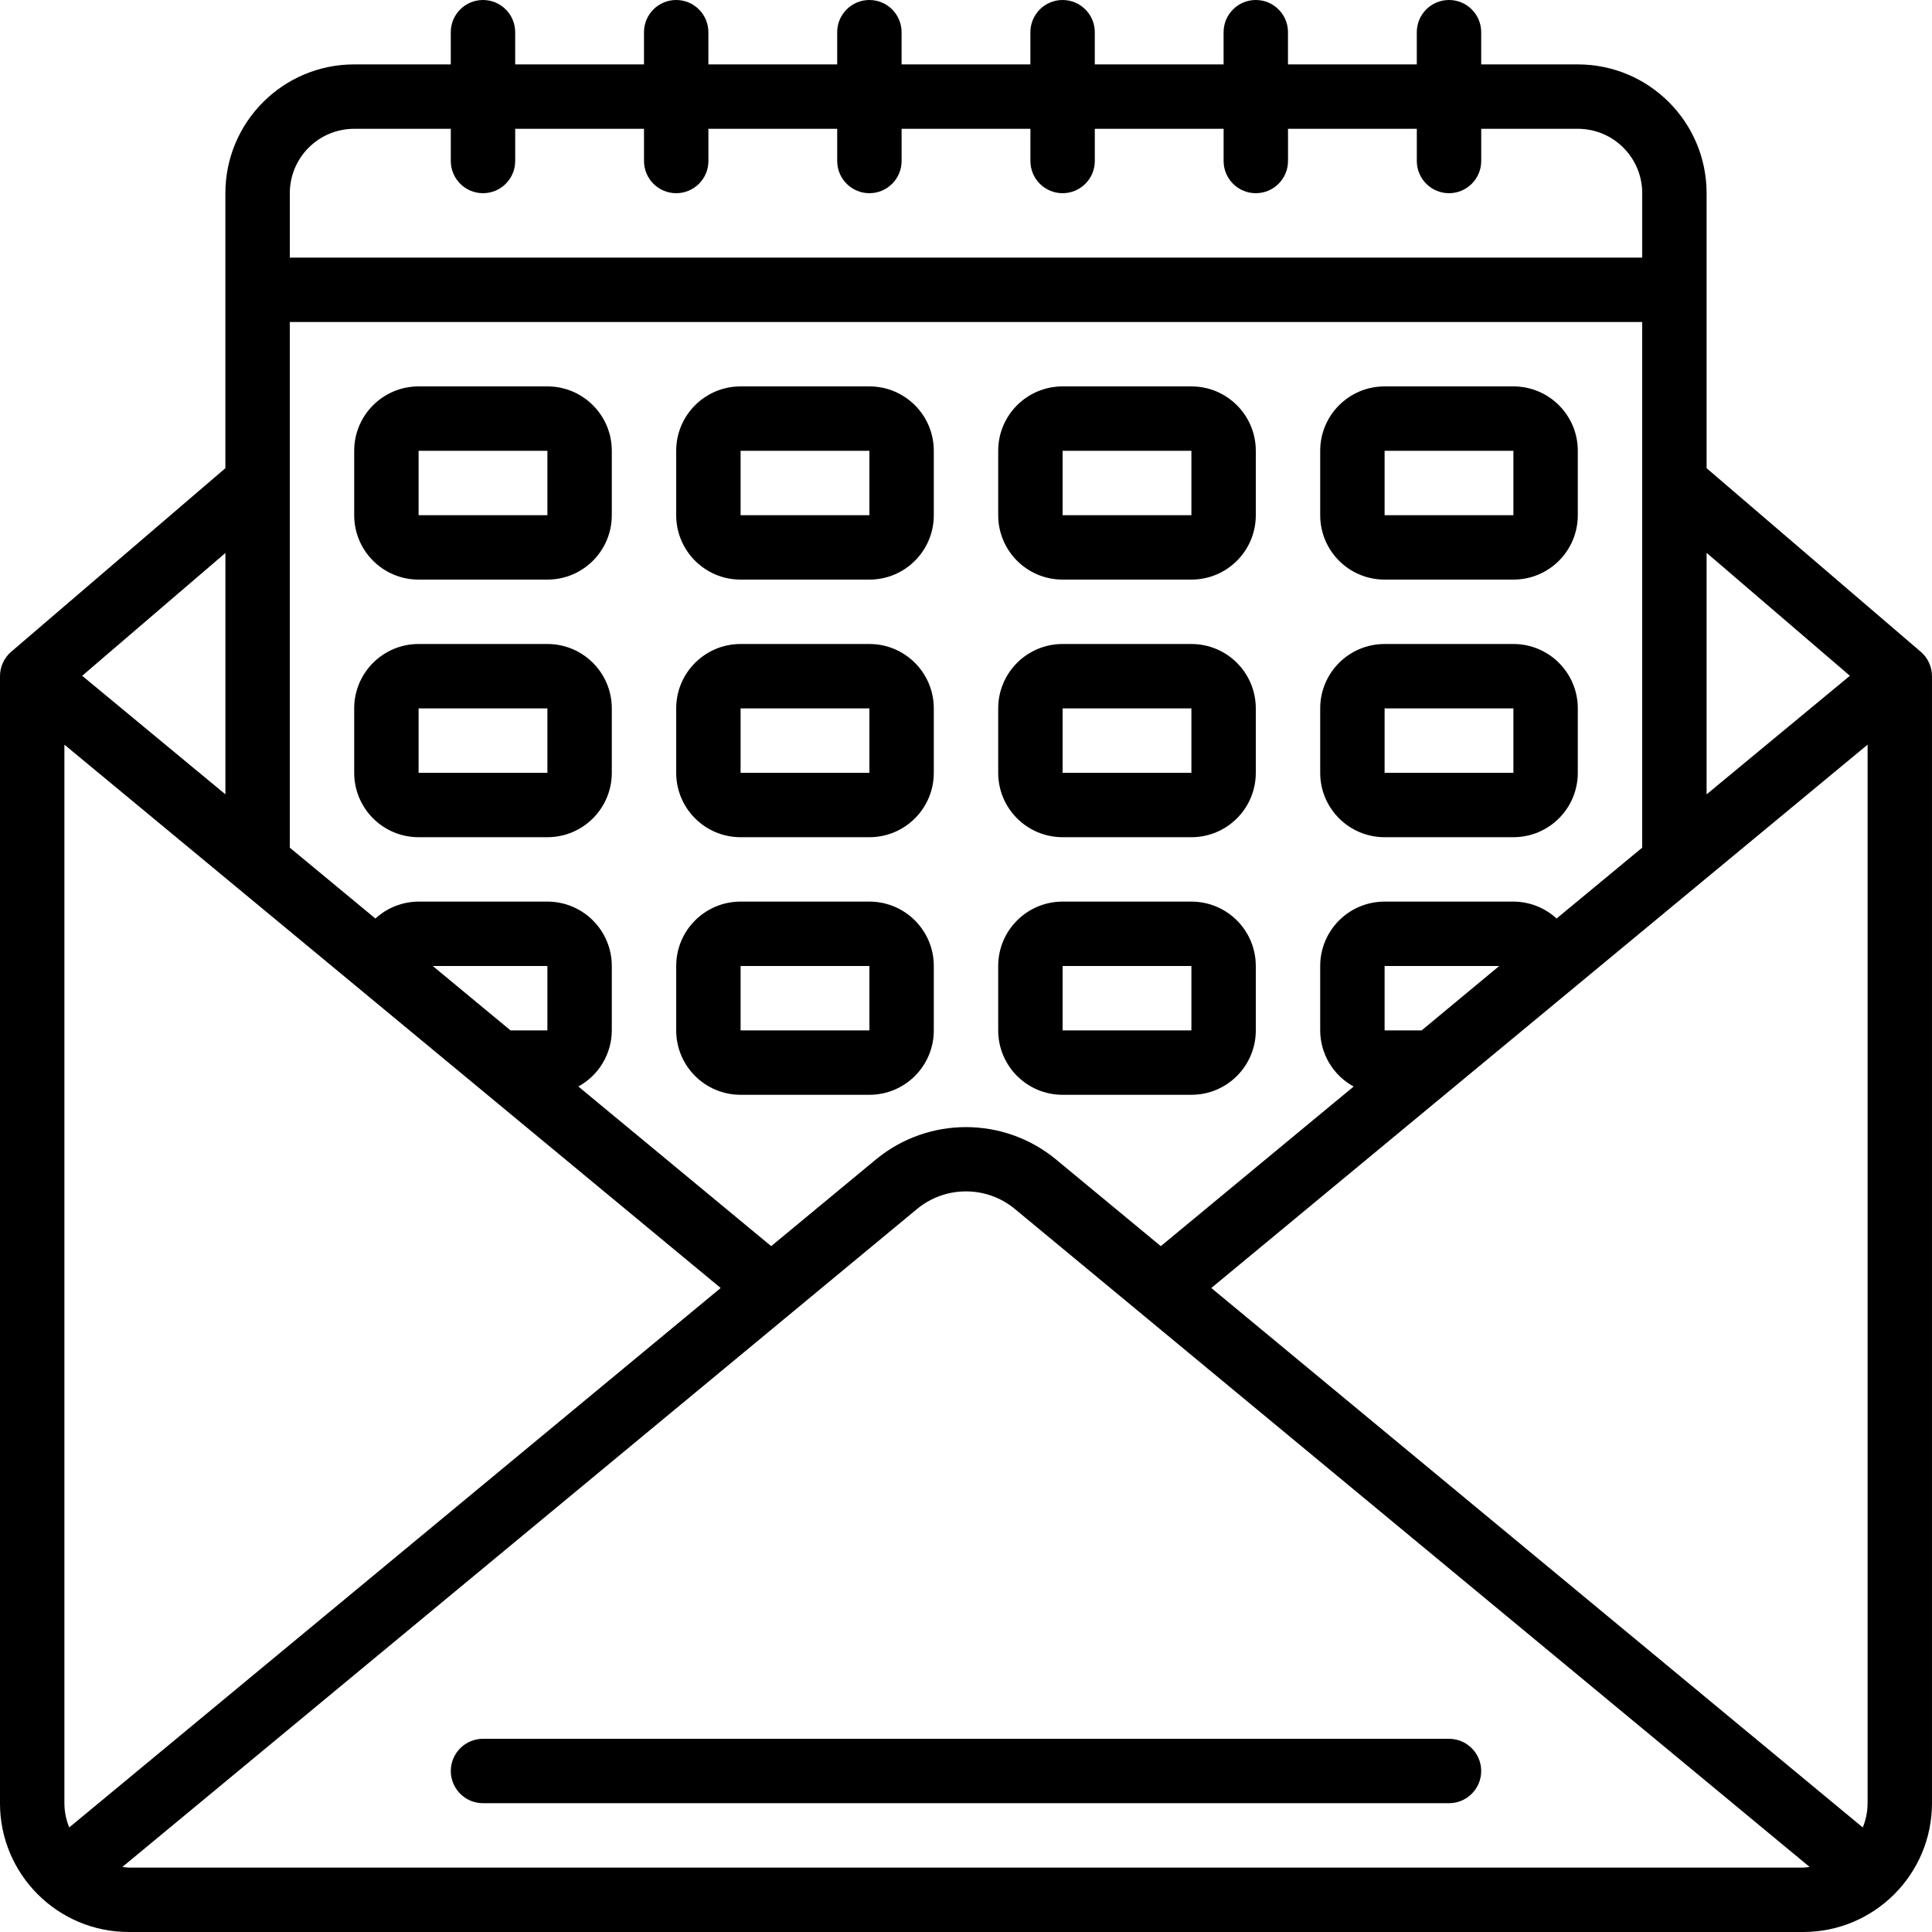
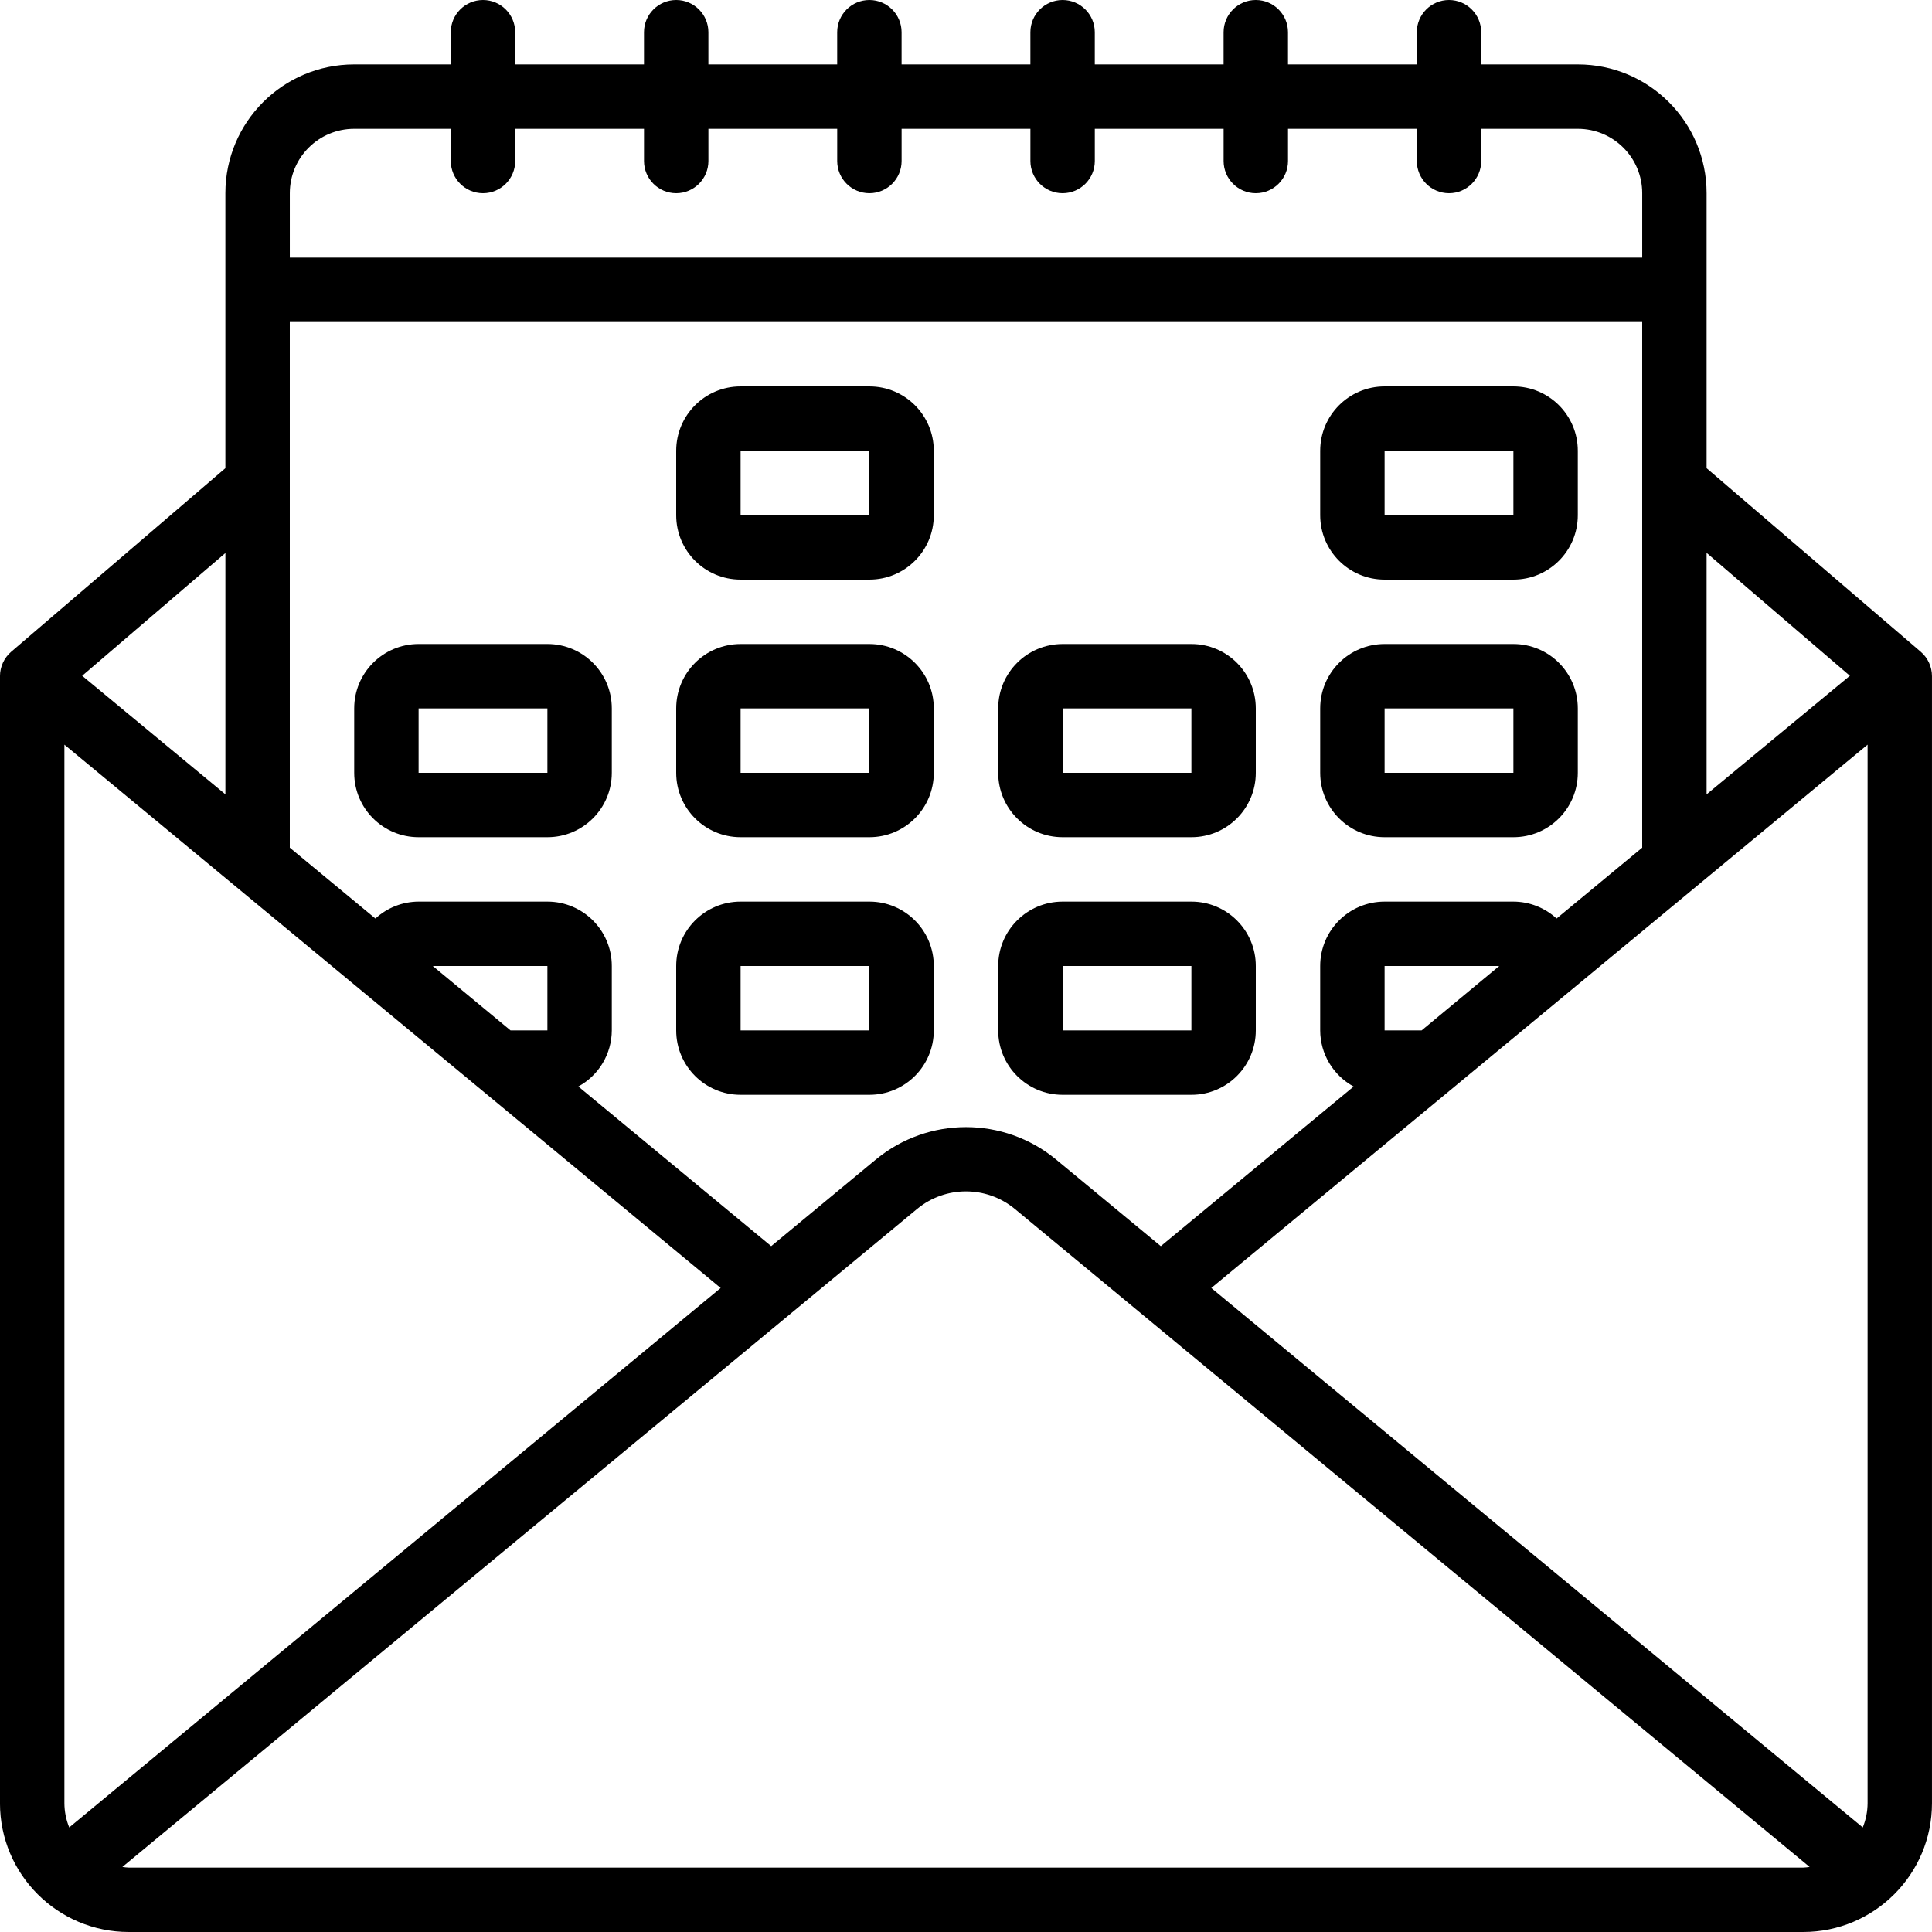
<svg xmlns="http://www.w3.org/2000/svg" width="1024" height="1024" viewBox="0 0 60 60">
  <g id="Page-1" fill="none" fill-rule="evenodd">
    <g id="052---Email-Schedule" fill="rgb(0,0,0)" fill-rule="nonzero">
      <path id="Shape" d="m53 14.54v-8.54c0-2.209-1.791-4-4-4h-3v-1c0-.552-.448-1-1-1s-1 .448-1 1v1h-4v-1c0-.552-.448-1-1-1s-1 .448-1 1v1h-4v-1c0-.552-.448-1-1-1s-1 .448-1 1v1h-4v-1c0-.552-.448-1-1-1s-1 .448-1 1v1h-4v-1c0-.552-.448-1-1-1s-1 .448-1 1v1h-4v-1c0-.552-.448-1-1-1s-1 .448-1 1v1h-3c-2.209 0-4 1.791-4 4v8.54l-6.651 5.7c-.222.19-.349.468-.349.76v35c0 2.209 1.791 4 4 4h52c2.209 0 4-1.791 4-4v-35c-0-.292-.127-.569-.349-.759zm4.85 42.213-20.232-16.753 20.382-16.874v32.874c-.001.258-.052.514-.15.753zm-55.7 0c-.098-.239-.149-.495-.15-.753v-32.874l20.381 16.874zm14.85-24.753h-1.145l-2.415-2h3.56zm6.95 6.7-5.989-4.958c.638-.348 1.036-1.015 1.039-1.742v-2c0-1.105-.895-2-2-2h-4c-.497.002-.975.189-1.341.526l-2.659-2.201v-16.325h42v16.325l-2.659 2.2c-.366-.336-.844-.524-1.341-.525h-4c-1.105 0-2 .895-2 2v2c.002.727.401 1.395 1.039 1.743l-5.989 4.957-3.264-2.7c-1.62-1.329-3.954-1.329-5.574 0zm20.2-6.7h-1.15v-2h3.56zm13.3-11.013-4.45 3.682v-7.5zm-46.45-16.987h3v1c0 .552.448 1 1 1s1-.448 1-1v-1h4v1c0 .552.448 1 1 1s1-.448 1-1v-1h4v1c0 .552.448 1 1 1s1-.448 1-1v-1h4v1c0 .552.448 1 1 1s1-.448 1-1v-1h4v1c0 .552.448 1 1 1s1-.448 1-1v-1h4v1c0 .552.448 1 1 1s1-.448 1-1v-1h3c1.105 0 2 .895 2 2v2h-42v-2c0-1.105.895-2 2-2zm-4 20.669-4.448-3.682 4.448-3.813zm-3 33.331c-.067-.003-.134-.01-.2-.02l24.686-20.439c.879-.722 2.147-.722 3.026 0l24.688 20.439c-.066.01-.133.017-.2.02z" />
-       <path id="Shape" d="m17 12h-4c-1.105 0-2 .895-2 2v2c0 1.105.895 2 2 2h4c1.105 0 2-.895 2-2v-2c0-1.105-.895-2-2-2zm-4 4v-2h4v2z" />
      <path id="Shape" d="m23 18h4c1.105 0 2-.895 2-2v-2c0-1.105-.895-2-2-2h-4c-1.105 0-2 .895-2 2v2c0 1.105.895 2 2 2zm0-4h4v2h-4z" />
-       <path id="Shape" d="m33 18h4c1.105 0 2-.895 2-2v-2c0-1.105-.895-2-2-2h-4c-1.105 0-2 .895-2 2v2c0 1.105.895 2 2 2zm0-4h4v2h-4z" />
      <path id="Shape" d="m43 18h4c1.105 0 2-.895 2-2v-2c0-1.105-.895-2-2-2h-4c-1.105 0-2 .895-2 2v2c0 1.105.895 2 2 2zm0-4h4v2h-4z" />
      <path id="Shape" d="m17 20h-4c-1.105 0-2 .895-2 2v2c0 1.105.895 2 2 2h4c1.105 0 2-.895 2-2v-2c0-1.105-.895-2-2-2zm-4 4v-2h4v2z" />
      <path id="Shape" d="m23 26h4c1.105 0 2-.895 2-2v-2c0-1.105-.895-2-2-2h-4c-1.105 0-2 .895-2 2v2c0 1.105.895 2 2 2zm0-4h4v2h-4z" />
      <path id="Shape" d="m33 26h4c1.105 0 2-.895 2-2v-2c0-1.105-.895-2-2-2h-4c-1.105 0-2 .895-2 2v2c0 1.105.895 2 2 2zm0-4h4v2h-4z" />
      <path id="Shape" d="m43 26h4c1.105 0 2-.895 2-2v-2c0-1.105-.895-2-2-2h-4c-1.105 0-2 .895-2 2v2c0 1.105.895 2 2 2zm0-4h4v2h-4z" />
      <path id="Shape" d="m29 32v-2c0-1.105-.895-2-2-2h-4c-1.105 0-2 .895-2 2v2c0 1.105.895 2 2 2h4c1.105 0 2-.895 2-2zm-6 0v-2h4v2z" />
      <path id="Shape" d="m33 34h4c1.105 0 2-.895 2-2v-2c0-1.105-.895-2-2-2h-4c-1.105 0-2 .895-2 2v2c0 1.105.895 2 2 2zm0-4h4v2h-4z" />
-       <path id="Shape" d="m45 54h-30c-.552 0-1 .448-1 1s.448 1 1 1h30c.552 0 1-.448 1-1s-.448-1-1-1z" />
    </g>
  </g>
</svg>